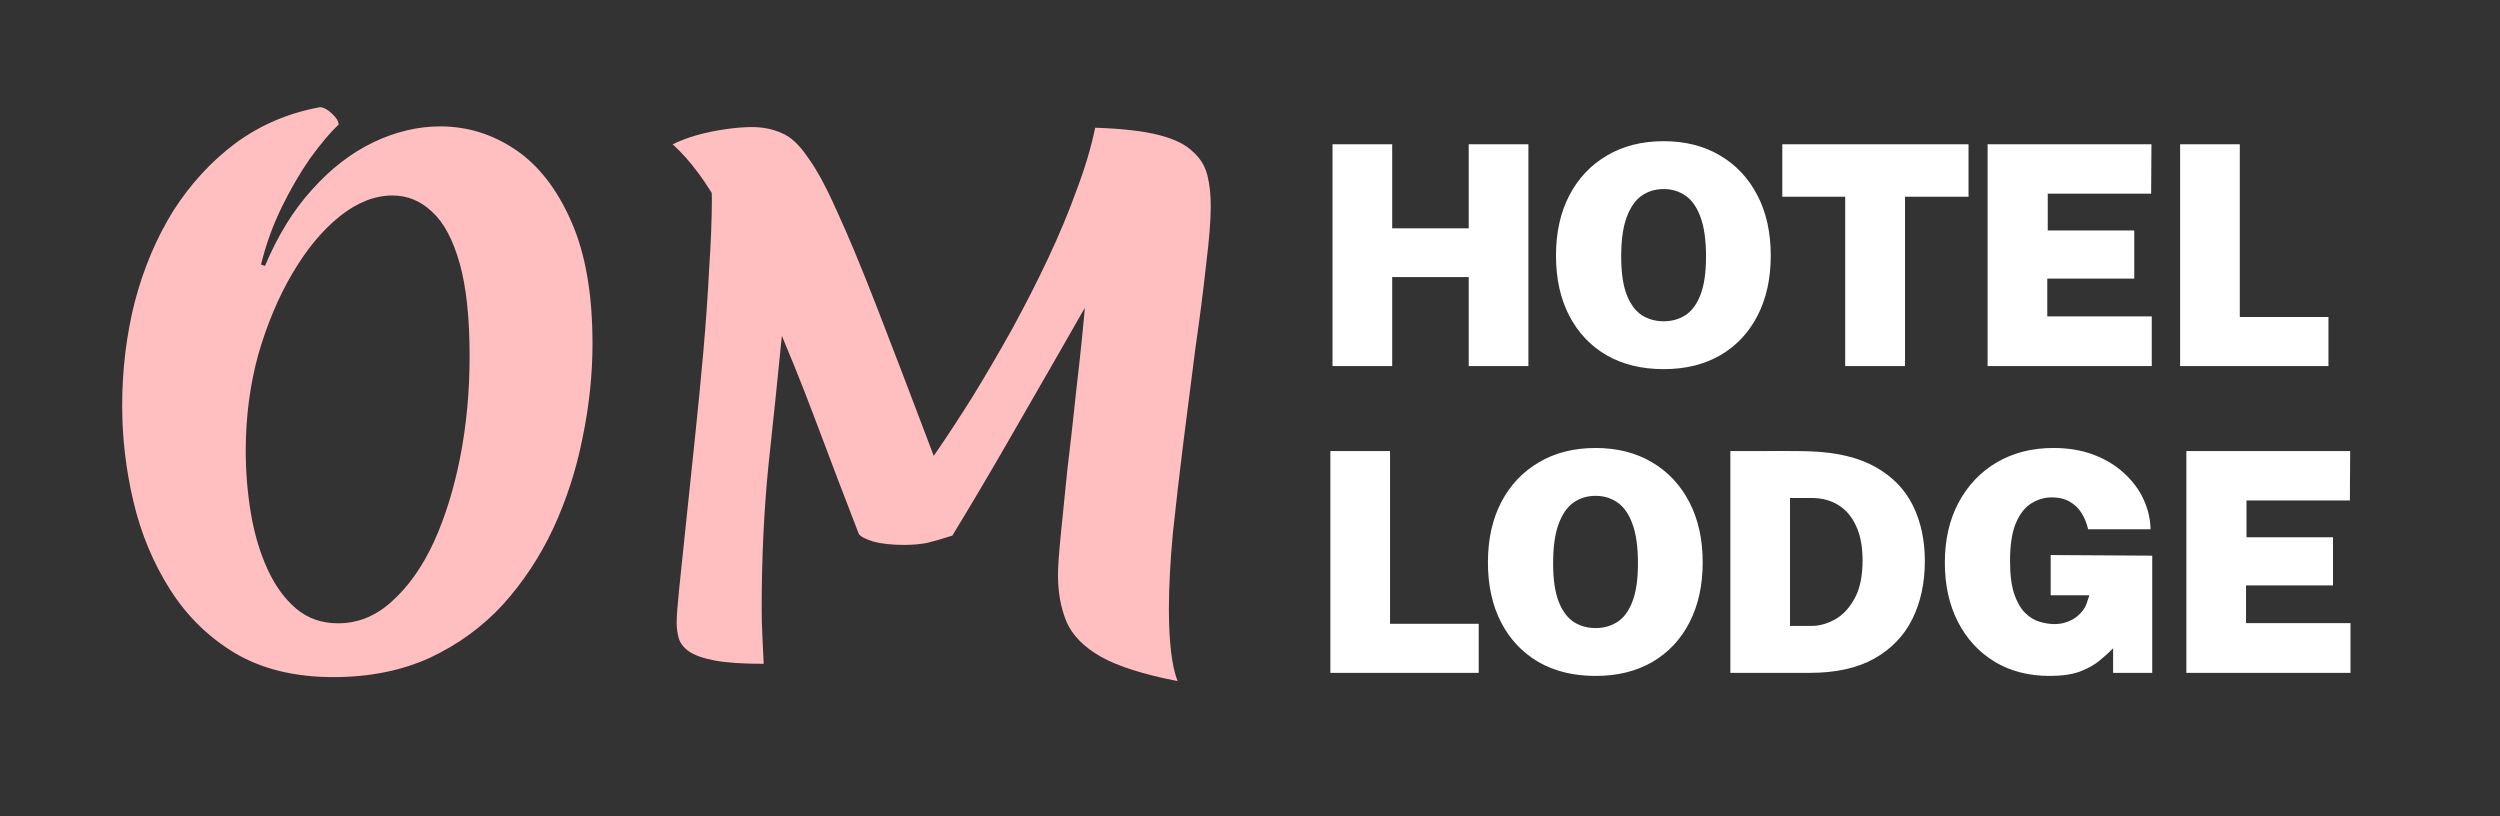
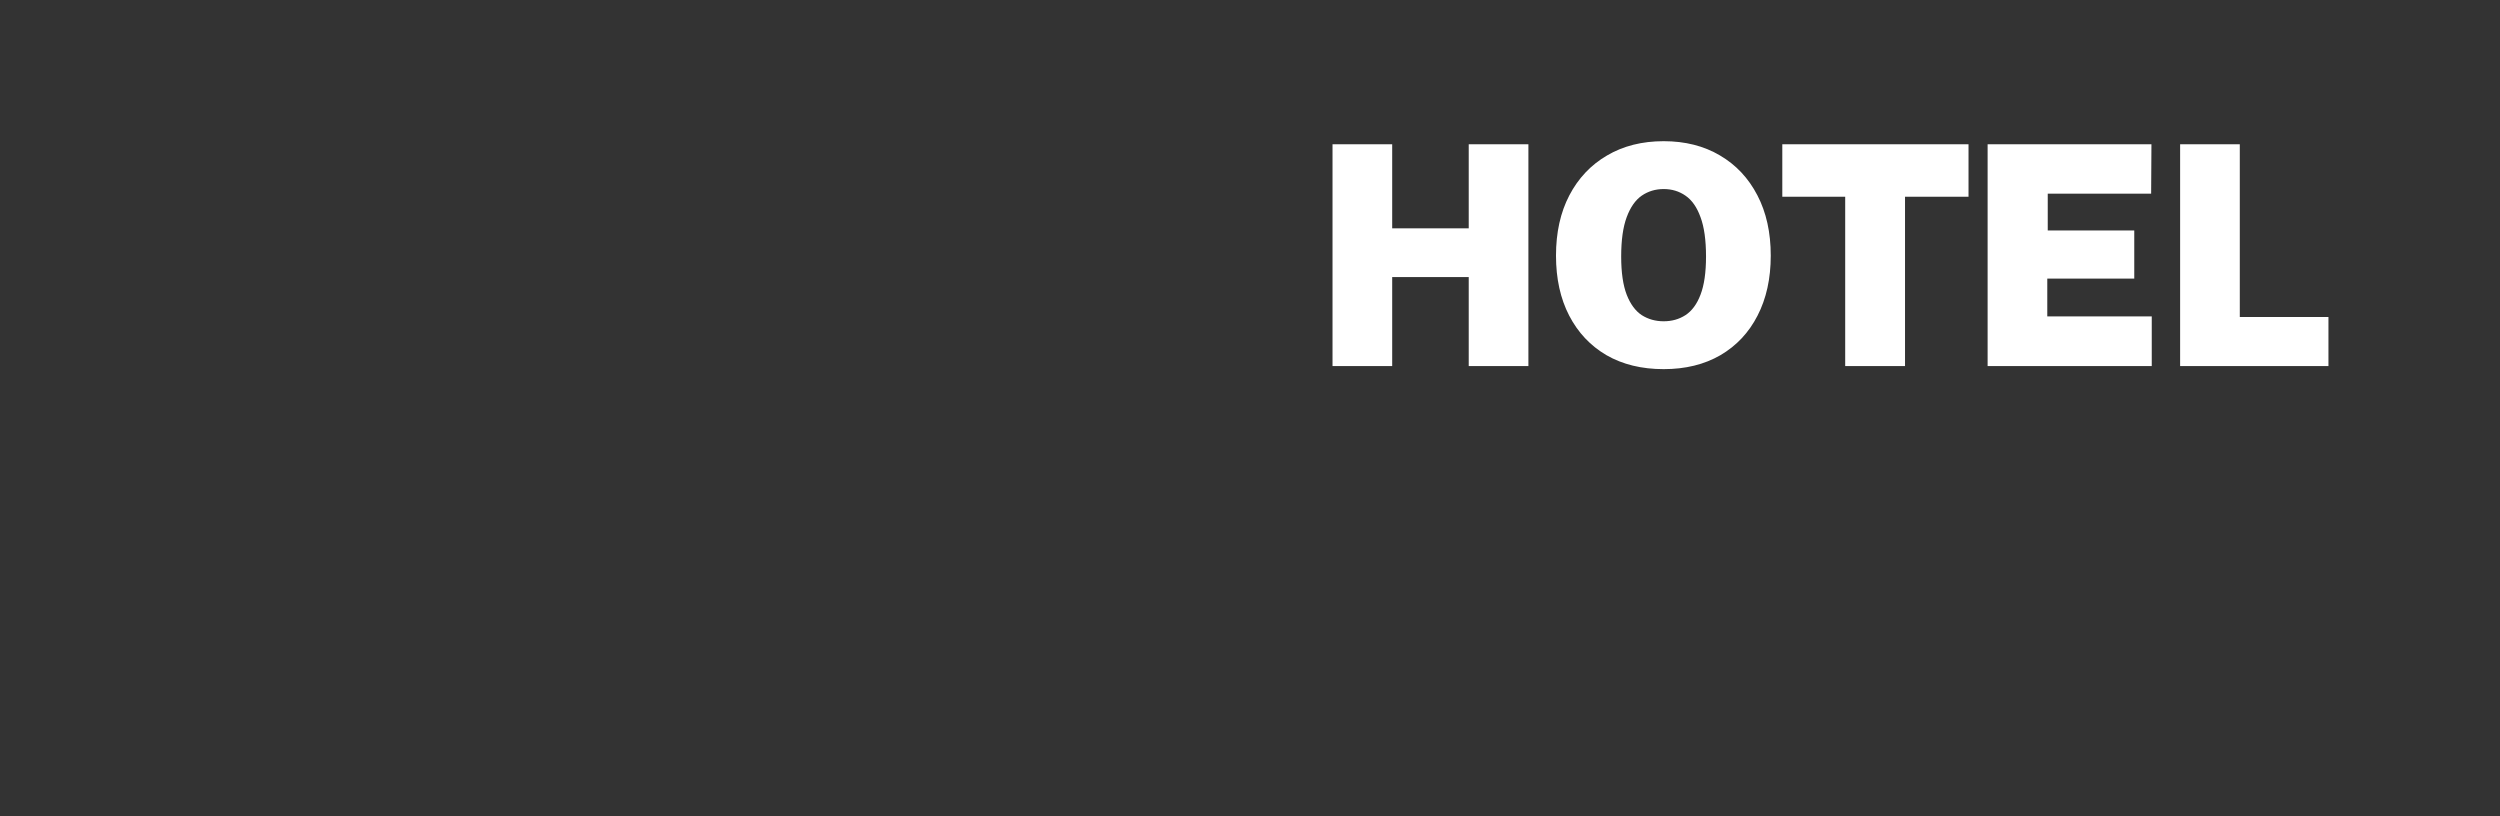
<svg xmlns="http://www.w3.org/2000/svg" width="1972" height="644" viewBox="0 0 1972 644" fill="none">
  <rect x="0" y="0" width="1972" height="644" fill="#333333" stroke="none" />
  <path d="M1051.09 288.755V113.789H1098.16V180.097H1158.53V113.789H1205.6V288.755H1158.53V218.575H1098.16V288.755H1051.09ZM1312.31 291.175C1294.97 291.175 1279.92 287.504 1267.18 280.164C1254.51 272.742 1244.71 262.336 1237.77 248.946C1230.84 235.555 1227.37 219.785 1227.37 201.635C1227.37 183.404 1230.88 167.553 1237.9 154.082C1244.99 140.53 1254.92 130.043 1267.66 122.622C1280.41 115.12 1295.29 111.369 1312.31 111.369C1329.25 111.369 1344.05 115.12 1356.72 122.622C1369.38 130.043 1379.22 140.53 1386.24 154.082C1393.26 167.553 1396.77 183.404 1396.77 201.635C1396.77 219.704 1393.3 235.474 1386.36 248.946C1379.51 262.336 1369.74 272.742 1357.08 280.164C1344.42 287.504 1329.49 291.175 1312.31 291.175ZM1312.31 253.423C1318.76 253.423 1324.49 251.809 1329.49 248.583C1334.57 245.275 1338.53 239.911 1341.35 232.49C1344.25 224.988 1345.71 214.945 1345.71 202.361C1345.71 189.373 1344.25 179.008 1341.35 171.264C1338.53 163.439 1334.57 157.792 1329.49 154.324C1324.49 150.855 1318.76 149.121 1312.31 149.121C1305.86 149.121 1300.09 150.855 1295.01 154.324C1290.01 157.792 1286.05 163.439 1283.15 171.264C1280.25 179.008 1278.79 189.373 1278.79 202.361C1278.79 214.945 1280.25 224.988 1283.15 232.49C1286.05 239.911 1290.01 245.275 1295.01 248.583C1300.09 251.809 1305.86 253.423 1312.31 253.423ZM1455.49 288.755V155.171H1405.88V113.789H1552.77V155.171H1502.68V288.755H1455.49ZM1567.83 288.755V113.789H1697.06L1696.82 152.751H1615.26V181.791H1683.51V219.785H1614.9V249.551H1697.3V288.755H1567.83ZM1719.68 288.755V113.789H1766.75V250.035H1836.68V288.755H1719.68Z" fill="white" />
-   <path d="M1049.39 530.749V355.783H1096.46V492.029H1166.4V530.749H1049.39ZM1258.62 533.169C1241.28 533.169 1226.23 529.499 1213.49 522.158C1200.82 514.737 1191.02 504.331 1184.08 490.94C1177.15 477.549 1173.68 461.779 1173.68 443.629C1173.68 425.398 1177.19 409.547 1184.2 396.076C1191.3 382.524 1201.23 372.037 1213.97 364.616C1226.72 357.114 1241.6 353.363 1258.62 353.363C1275.56 353.363 1290.36 357.114 1303.03 364.616C1315.69 372.037 1325.53 382.524 1332.55 396.076C1339.57 409.547 1343.08 425.398 1343.08 443.629C1343.08 461.698 1339.61 477.469 1332.67 490.94C1325.82 504.331 1316.05 514.737 1303.39 522.158C1290.73 529.499 1275.8 533.169 1258.62 533.169ZM1258.62 495.417C1265.07 495.417 1270.8 493.804 1275.8 490.577C1280.88 487.27 1284.84 481.905 1287.66 474.484C1290.56 466.982 1292.02 456.939 1292.02 444.355C1292.02 431.368 1290.56 421.002 1287.66 413.258C1284.84 405.433 1280.88 399.787 1275.8 396.318C1270.8 392.849 1265.07 391.115 1258.62 391.115C1252.17 391.115 1246.4 392.849 1241.32 396.318C1236.32 399.787 1232.36 405.433 1229.46 413.258C1226.55 421.002 1225.1 431.368 1225.1 444.355C1225.1 456.939 1226.55 466.982 1229.46 474.484C1232.36 481.905 1236.32 487.27 1241.32 490.577C1246.4 493.804 1252.17 495.417 1258.62 495.417ZM1364.9 530.749V355.783C1366.19 355.783 1369.41 355.783 1374.58 355.783C1379.74 355.783 1385.71 355.783 1392.48 355.783C1399.34 355.702 1406 355.702 1412.45 355.783C1418.9 355.783 1424.02 355.864 1427.82 356.025C1448.87 356.751 1466.05 360.865 1479.36 368.367C1492.75 375.869 1502.59 385.993 1508.89 398.738C1515.18 411.483 1518.32 426.124 1518.32 442.661C1518.32 459.682 1515.06 474.847 1508.52 488.157C1501.99 501.386 1492.03 511.792 1478.64 519.375C1465.24 526.958 1448.22 530.749 1427.57 530.749H1364.9ZM1411.96 493.723H1429.03C1434.99 493.723 1441.04 492.069 1447.18 488.762C1453.39 485.374 1458.59 479.889 1462.78 472.306C1467.06 464.723 1469.2 454.6 1469.2 441.935C1469.2 431.206 1467.5 422.212 1464.12 414.952C1460.81 407.611 1456.13 402.086 1450.08 398.375C1444.03 394.664 1437.01 392.809 1429.03 392.809H1411.96V493.723ZM1616.85 533.169C1600.23 533.169 1585.71 529.418 1573.29 521.916C1560.87 514.333 1551.23 503.847 1544.37 490.456C1537.52 476.985 1534.09 461.456 1534.09 443.871C1534.09 425.721 1537.72 409.87 1544.98 396.318C1552.32 382.685 1562.4 372.118 1575.23 364.616C1588.13 357.114 1602.98 353.363 1619.76 353.363C1631.53 353.363 1642.1 355.138 1651.46 358.687C1660.81 362.236 1668.8 367.076 1675.42 373.207C1682.11 379.257 1687.23 386.114 1690.78 393.777C1694.33 401.44 1696.19 409.346 1696.35 417.493H1647.1C1646.05 412.734 1644.32 408.458 1641.9 404.667C1639.56 400.876 1636.45 397.891 1632.58 395.713C1628.71 393.454 1624.03 392.325 1618.55 392.325C1612.82 392.325 1607.41 393.898 1602.33 397.044C1597.33 400.109 1593.26 405.312 1590.11 412.653C1587.05 419.913 1585.51 429.835 1585.51 442.419C1585.51 453.148 1586.6 461.819 1588.78 468.434C1591.04 474.968 1593.9 479.969 1597.37 483.438C1600.92 486.907 1604.75 489.246 1608.87 490.456C1612.98 491.666 1616.89 492.271 1620.6 492.271C1623.91 492.271 1626.98 491.787 1629.8 490.819C1632.62 489.851 1635.12 488.601 1637.3 487.068C1639.48 485.455 1641.29 483.68 1642.75 481.744C1644.28 479.808 1645.37 477.832 1646.01 475.815L1648.07 469.523H1617.58V437.821L1697.68 438.305V530.749H1666.82V511.389C1663.92 514.374 1660.41 517.56 1656.3 520.948C1652.26 524.336 1647.1 527.24 1640.81 529.66C1634.52 531.999 1626.53 533.169 1616.85 533.169ZM1724.6 530.749V355.783H1853.82L1853.58 394.745H1772.03V423.785H1840.27V461.779H1771.67V491.545H1854.07V530.749H1724.6Z" fill="white" />
-   <path d="M263.005 534.1C232.613 534.1 206.763 527.812 185.453 515.236C164.493 502.66 147.376 485.892 134.101 464.932C120.827 443.972 111.22 420.916 105.281 395.764C99.343 370.612 96.373 345.46 96.373 320.308C96.373 291.663 99.692 264.24 106.329 238.04C113.316 211.491 123.447 187.561 136.721 166.252C150.345 144.943 166.764 127.127 185.977 112.804C205.54 98.481 227.723 89.049 252.525 84.508C255.669 84.857 258.813 86.604 261.957 89.748C265.101 92.543 266.848 95.337 267.197 98.132C260.56 104.42 253.049 113.328 244.665 124.856C236.631 136.384 229.12 149.309 222.133 163.632C215.147 177.955 209.732 192.976 205.889 208.696L209.033 209.744C219.164 185.64 231.565 165.553 246.237 149.484C260.909 133.065 276.979 120.664 294.445 112.28C311.912 103.896 329.553 99.704 347.369 99.704C368.679 99.704 388.416 105.817 406.581 118.044C424.747 130.271 439.419 149.135 450.597 174.636C461.776 199.788 467.365 231.927 467.365 271.052C467.365 295.505 464.745 320.308 459.505 345.46C454.615 370.263 446.929 394.017 436.449 416.724C425.969 439.081 412.695 459.168 396.625 476.984C380.556 494.451 361.343 508.424 338.985 518.904C316.628 529.035 291.301 534.1 263.005 534.1ZM266.673 491.656C282.393 491.656 296.541 485.892 309.117 474.364C322.043 462.836 333.047 447.291 342.129 427.728C351.212 407.816 358.199 385.284 363.089 360.132C367.98 334.98 370.425 308.605 370.425 281.008C370.425 250.616 367.805 226.163 362.565 207.648C357.325 189.133 350.164 175.684 341.081 167.3C331.999 158.567 321.519 154.2 309.641 154.2C295.668 154.2 281.869 159.615 268.245 170.444C254.621 181.273 242.22 196.12 231.041 214.984C219.863 233.848 210.78 255.332 203.793 279.436C197.156 303.54 193.837 328.867 193.837 355.416C193.837 372.533 195.235 389.301 198.029 405.72C200.824 421.789 205.191 436.287 211.129 449.212C217.068 462.137 224.579 472.443 233.661 480.128C242.744 487.813 253.748 491.656 266.673 491.656ZM713.482 429.824C703.7 429.824 695.491 428.951 688.854 427.204C682.216 425.108 678.374 423.012 677.326 420.916C666.496 392.969 655.318 363.625 643.79 332.884C632.262 302.143 620.21 272.449 607.634 243.804C595.407 215.159 582.831 189.483 569.906 166.776C557.33 143.72 544.23 126.079 530.606 113.852C536.195 111.057 542.658 108.612 549.994 106.516C557.679 104.42 565.364 102.848 573.05 101.8C580.735 100.752 587.372 100.228 592.962 100.228C601.695 100.228 609.555 101.8 616.542 104.944C623.528 107.739 630.34 114.027 636.978 123.808C643.964 133.24 651.65 147.388 660.034 166.252C668.767 185.116 679.247 210.268 691.474 241.708C703.7 273.148 718.722 312.448 736.538 359.608C746.668 344.936 756.974 329.216 767.454 312.448C777.934 295.331 788.239 277.689 798.37 259.524C808.5 241.009 817.932 222.495 826.666 203.98C835.399 185.465 842.91 167.475 849.198 150.008C855.835 132.541 860.726 116.123 863.87 100.752C877.843 109.485 887.45 118.044 892.69 126.428C898.279 134.463 900.724 142.847 900.026 151.58C899.327 159.964 896.532 169.047 891.642 178.828C887.1 188.609 881.162 199.613 873.826 211.84C859.852 235.595 846.228 259.175 832.954 282.58C819.679 305.636 806.404 328.692 793.13 351.748C779.855 374.804 765.882 398.384 751.21 422.488C743.524 424.933 736.887 426.855 731.298 428.252C725.708 429.3 719.77 429.824 713.482 429.824ZM602.394 523.62C585.975 523.62 573.05 522.747 563.618 521C554.535 519.253 547.723 516.808 543.182 513.664C538.99 510.52 536.37 507.027 535.322 503.184C534.274 499.341 533.75 495.149 533.75 490.608C533.75 486.067 534.448 476.984 535.846 463.36C537.243 449.736 538.99 432.968 541.086 413.056C543.182 392.795 545.452 371.136 547.898 348.08C550.343 325.024 552.614 301.793 554.71 278.388C556.806 254.633 558.378 232.276 559.426 211.316C560.823 190.007 561.522 171.841 561.522 156.82C561.522 147.039 560.823 138.829 559.426 132.192C558.378 125.555 556.806 120.315 554.71 116.472C575.32 120.315 590.342 125.205 599.774 131.144C609.206 136.733 615.144 143.371 617.59 151.056C620.384 158.741 621.782 167.3 621.782 176.732C621.782 205.028 620.035 235.071 616.542 266.86C613.398 298.649 609.904 332.36 606.062 367.992C602.568 403.275 600.822 440.653 600.822 480.128C600.822 486.765 600.996 493.752 601.346 501.088C601.695 508.075 602.044 515.585 602.394 523.62ZM928.846 537.244C901.947 532.004 881.686 525.541 868.062 517.856C854.787 510.171 845.879 501.088 841.338 490.608C836.796 479.779 834.526 467.377 834.526 453.404C834.526 447.465 835.224 437.335 836.622 423.012C838.019 408.689 839.766 391.397 841.862 371.136C844.307 350.875 846.752 329.041 849.198 305.636C851.992 282.231 854.438 258.301 856.534 233.848C858.979 209.395 860.726 185.815 861.774 163.108C863.171 140.052 863.87 119.267 863.87 100.752C885.179 101.451 901.947 103.372 914.174 106.516C926.4 109.66 935.308 114.027 940.898 119.616C946.836 124.856 950.679 131.144 952.426 138.48C954.172 145.467 955.046 153.501 955.046 162.584C955.046 173.763 953.823 189.133 951.378 208.696C949.282 228.259 946.487 250.092 942.994 274.196C939.85 298.3 936.706 322.928 933.562 348.08C930.418 373.232 927.623 397.336 925.178 420.392C923.082 443.099 922.034 463.011 922.034 480.128C922.034 506.328 924.304 525.367 928.846 537.244Z" fill="#FFBEC0" />
</svg>